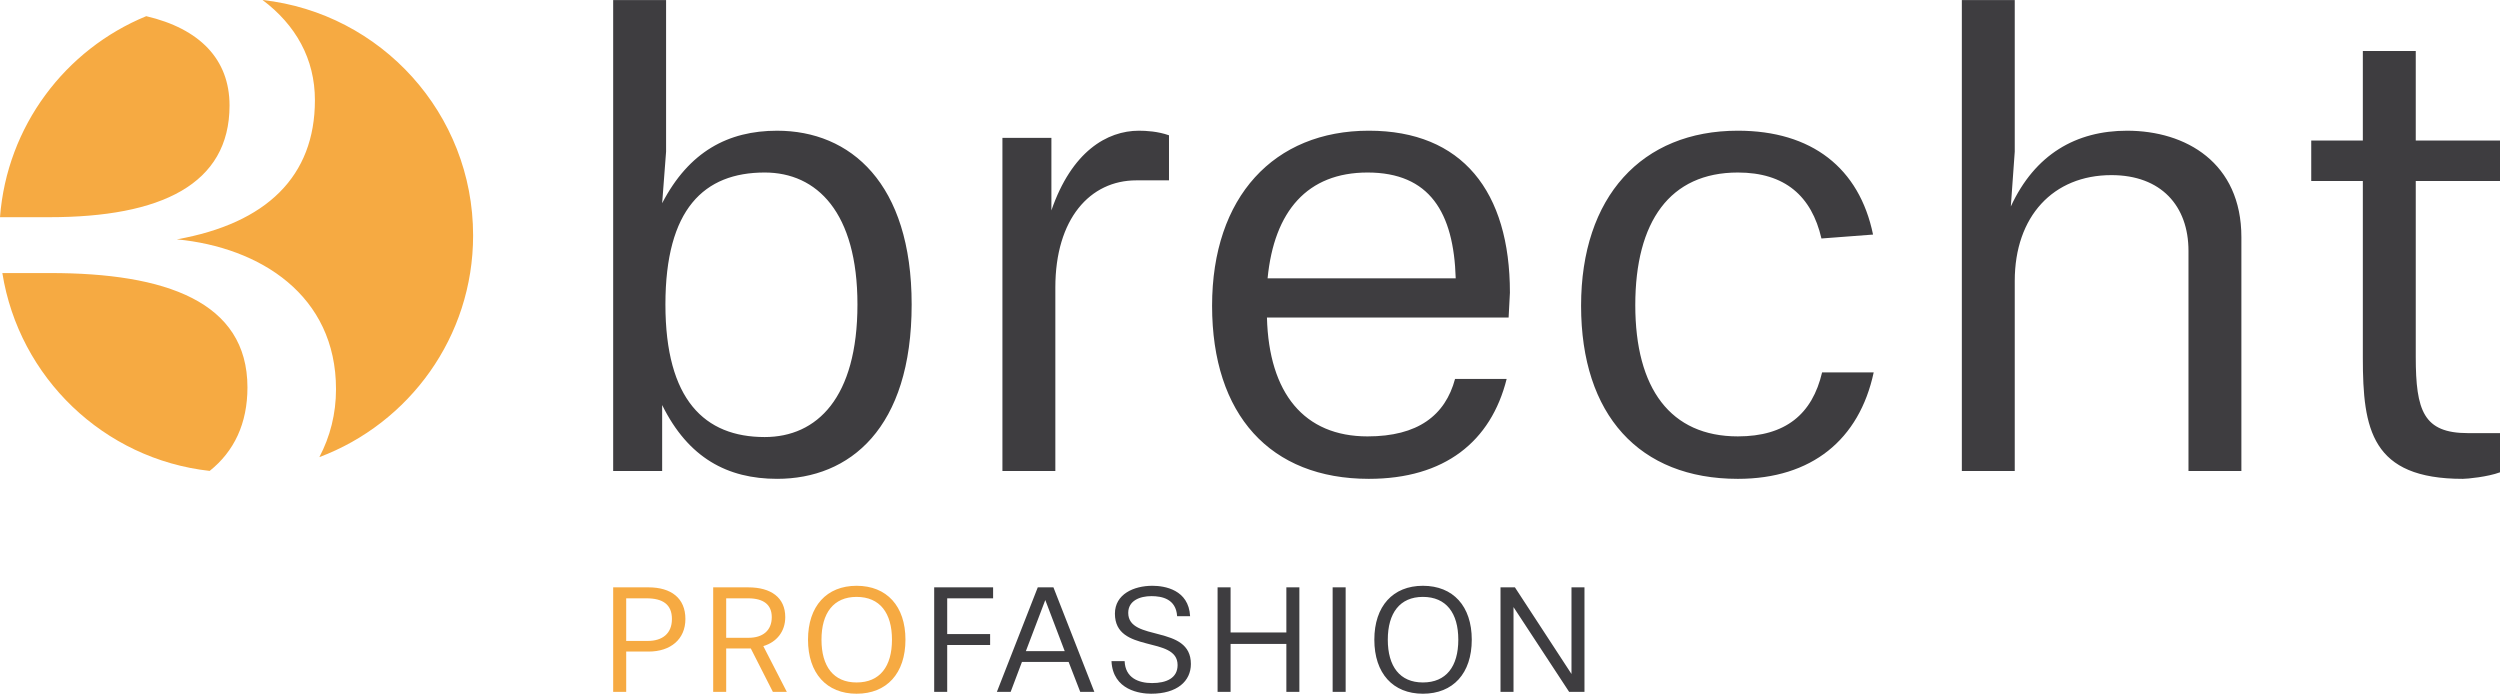
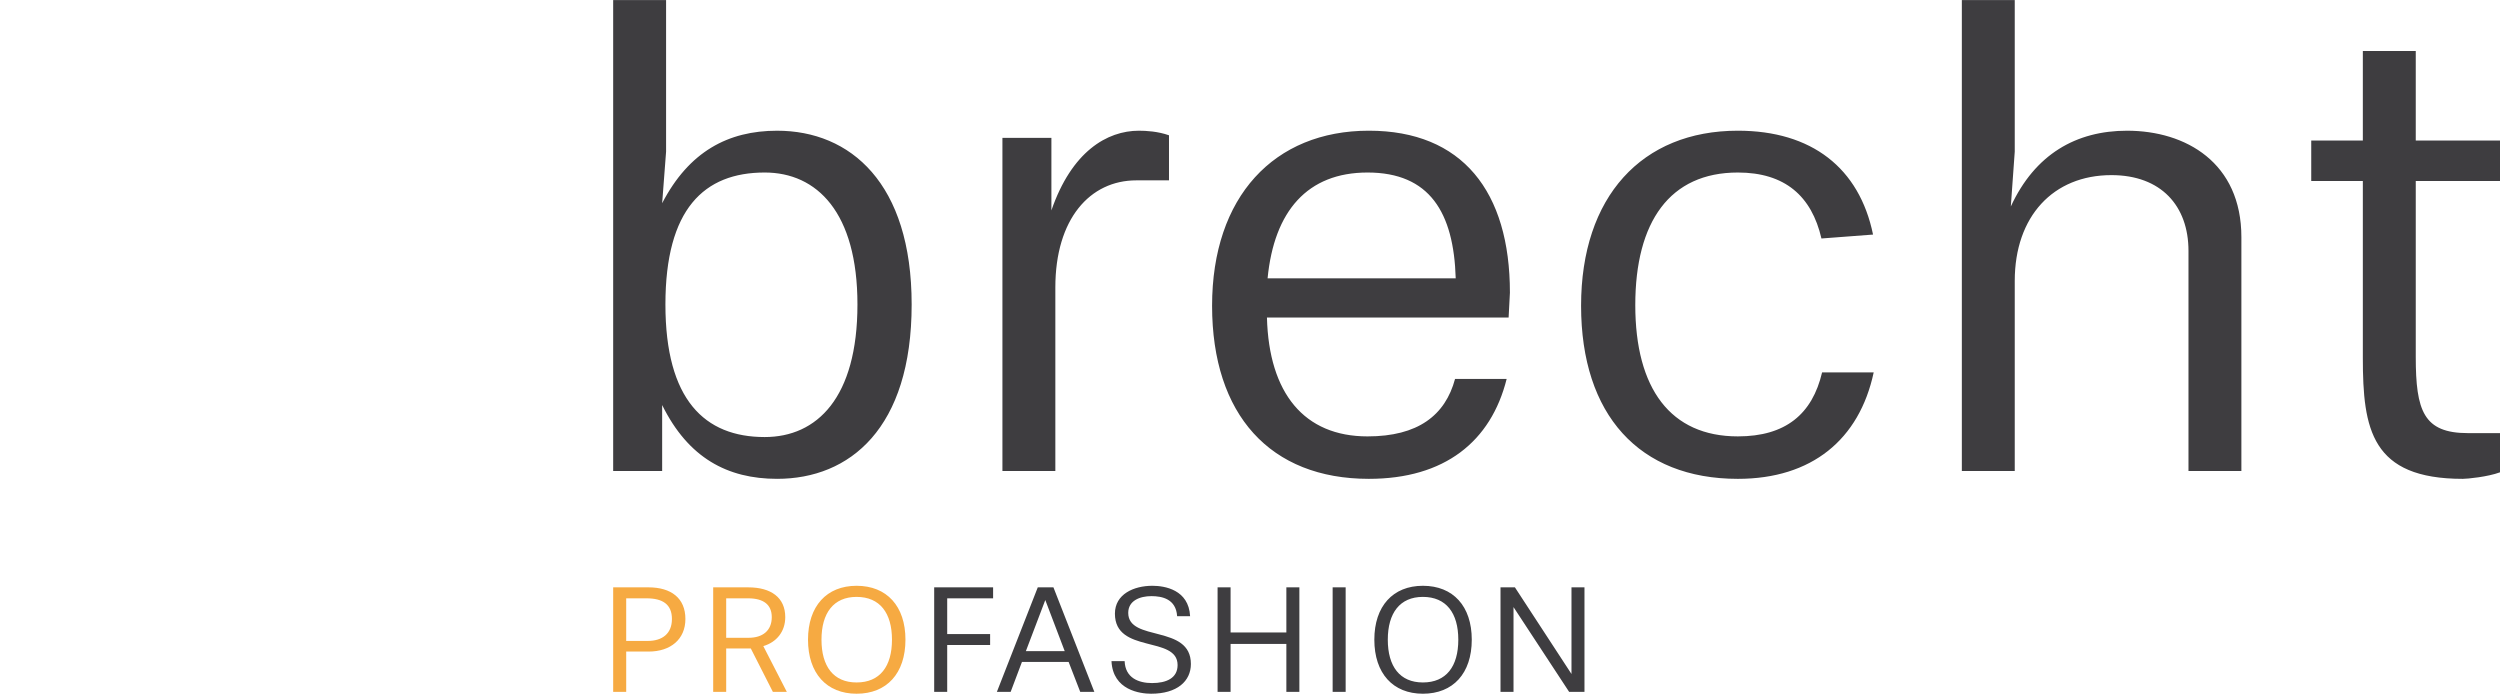
<svg xmlns="http://www.w3.org/2000/svg" viewBox="0 0 245 68" fill-rule="evenodd" clip-rule="evenodd">
  <g>
    <path d="M134.685 62.688c0-3.286 1.826-5.281 4.759-5.281 2.962 0 4.789 1.995 4.789 5.281 0 3.302-1.827 5.297-4.789 5.297-2.933 0-4.759-1.995-4.759-5.297zm-18.054-2.303h-1.273c-.108-1.688-1.475-1.964-2.518-1.964-1.137 0-2.273.445-2.273 1.642 0 2.871 6.14 1.104 6.14 5.005 0 1.689-1.349 2.917-3.898 2.917-1.044 0-3.746-.322-3.883-3.193h1.288c.062 1.643 1.366 2.149 2.687 2.149 1.397 0 2.503-.477 2.503-1.765 0-2.918-6.142-1.075-6.142-5.036 0-1.919 1.858-2.733 3.669-2.733 1.212 0 3.561.382 3.7 2.978zm15.243 7.417h-1.275v-10.241h1.275v10.241zm-39.048-.001h-1.276v-10.241h5.774v1.076h-4.498v3.5h4.206v1.075h-4.206v4.59zm27.771 0h-1.274v-10.241h1.274v4.421h5.466v-4.421h1.275v10.241h-1.275v-4.697h-5.466v4.697zm27.728 0h-1.275v-10.241h1.412l5.544 8.491v-8.491h1.273v10.241h-1.505l-5.449-8.305v8.305zm-41.08 0h-1.383l-1.137-2.933h-4.574l-1.106 2.933h-1.35l4.007-10.241h1.534l4.009 10.241zm35.669-5.113c0-2.609-1.184-4.192-3.47-4.192-2.258 0-3.44 1.583-3.44 4.192 0 2.626 1.182 4.193 3.44 4.193 2.286 0 3.47-1.567 3.47-4.193zm-40.476-3.884l-1.902 5.005h3.805l-1.903-5.005z" fill="#3e3d40" />
    <path d="M79.185 62.688c0-3.286 1.826-5.281 4.76-5.281 2.962 0 4.789 1.995 4.789 5.281 0 3.302-1.827 5.297-4.789 5.297-2.934 0-4.76-1.995-4.76-5.297zm-8.019 5.113h-1.274v-10.24h3.439c2.226 0 3.624.997 3.624 2.917 0 1.412-.845 2.456-2.151 2.841l2.303 4.482h-1.367l-2.163-4.253h-2.411v4.253zm-9.799 0h-1.276v-10.241h3.454c2.212 0 3.624 1.044 3.624 3.102 0 1.98-1.444 3.192-3.608 3.192h-2.194v3.947zm26.047-5.113c0-2.609-1.183-4.192-3.469-4.192-2.258 0-3.439 1.583-3.439 4.192 0 2.626 1.181 4.193 3.439 4.193 2.286 0 3.469-1.567 3.469-4.193zm-23.93.123c1.413 0 2.365-.707 2.365-2.149 0-1.443-.922-2.026-2.488-2.026h-1.994v4.175h2.117zm9.878-.307c1.366 0 2.271-.691 2.271-2.026 0-1.214-.798-1.842-2.317-1.842h-2.15v3.868h2.196z" fill="#f6aa42" />
    <path d="M183.622 36.494c-1.408 6.592-6.08 10.433-13.313 10.433-9.666 0-15.363-6.274-15.363-16.963s5.952-17.155 15.363-17.155c7.233 0 11.905 3.65 13.249 10.179l-5.057.384c-.959-4.161-3.583-6.465-8.192-6.465-6.658 0-10.051 4.8-10.051 12.993 0 8.194 3.457 12.866 10.051 12.866 4.672 0 7.296-2.176 8.256-6.272h5.057zm-35.969.639c-1.537 6.145-6.082 9.794-13.506 9.794-9.666 0-15.363-6.273-15.363-16.963 0-10.689 6.08-17.155 15.363-17.155 9.153 0 13.825 5.954 13.825 15.875l-.128 2.433h-23.683c.191 7.425 3.648 11.65 9.856 11.65 4.931 0 7.617-2.05 8.579-5.634h5.057zm89.091-23.363h8.256v3.969h-8.256v17.218c0 5.313.768 7.489 5.119 7.489h3.137v3.841c-1.216.449-3.2.64-3.649.64-8.96 0-9.793-4.865-9.793-11.842v-17.346h-5.057v-3.969h5.057v-8.769h5.186v8.769zm-171.853 32.388h-4.801v-46.15h5.186v14.85l-.385 5.056c2.625-5.056 6.465-7.104 11.266-7.104 7.17 0 13.185 5.122 13.185 17.026 0 12.162-6.08 17.09-13.185 17.09-4.864 0-8.706-2.047-11.266-7.231v6.463zm38.532.001h-5.186v-32.645h4.8v7.106c1.986-5.762 5.443-7.81 8.578-7.81.705 0 1.855.063 2.946.449v4.416h-3.201c-4.545 0-7.937 3.776-7.937 10.497v17.987zm94.022 0h-5.185v-46.151h5.185v14.85l-.385 5.377c2.368-5.12 6.402-7.425 11.394-7.425 5.761 0 11.202 3.137 11.202 10.434v22.915h-5.185v-21.572c0-4.416-2.689-7.425-7.552-7.425-5.697 0-9.474 4.034-9.474 10.37v18.627zm-113.415-16.323c0-9.025-3.969-12.929-9.09-12.929-5.953 0-9.729 3.586-9.729 12.929 0 9.347 3.841 12.995 9.729 12.995 5.121 0 9.09-3.842 9.09-12.995zm58.63-2.56c-.193-6.464-2.56-10.369-8.643-10.369-5.888 0-9.153 3.776-9.793 10.369h18.436z" fill="#3e3d40" />
-     <path d="M4.931 26.759c11.26 0 19.319 2.78 19.319 11.207 0 3.54-1.306 6.27-3.701 8.183-10.387-1.153-18.684-9.156-20.319-19.39h4.701zm20.799-26.759c3.256 2.447 5.132 5.771 5.132 9.817 0 7.472-4.751 12.076-13.534 13.64 8.164.782 15.601 5.473 15.601 14.683 0 2.413-.573 4.647-1.632 6.658 8.797-3.306 15.067-11.772 15.067-21.724 0-11.95-9.028-21.784-20.634-23.074zm-20.903 21.285h-4.827c.683-8.931 6.398-16.444 14.331-19.7 5.226 1.226 8.164 4.214 8.164 8.752 0 7.733-6.714 10.948-17.668 10.948z" fill="#f6aa42" />
  </g>
</svg>